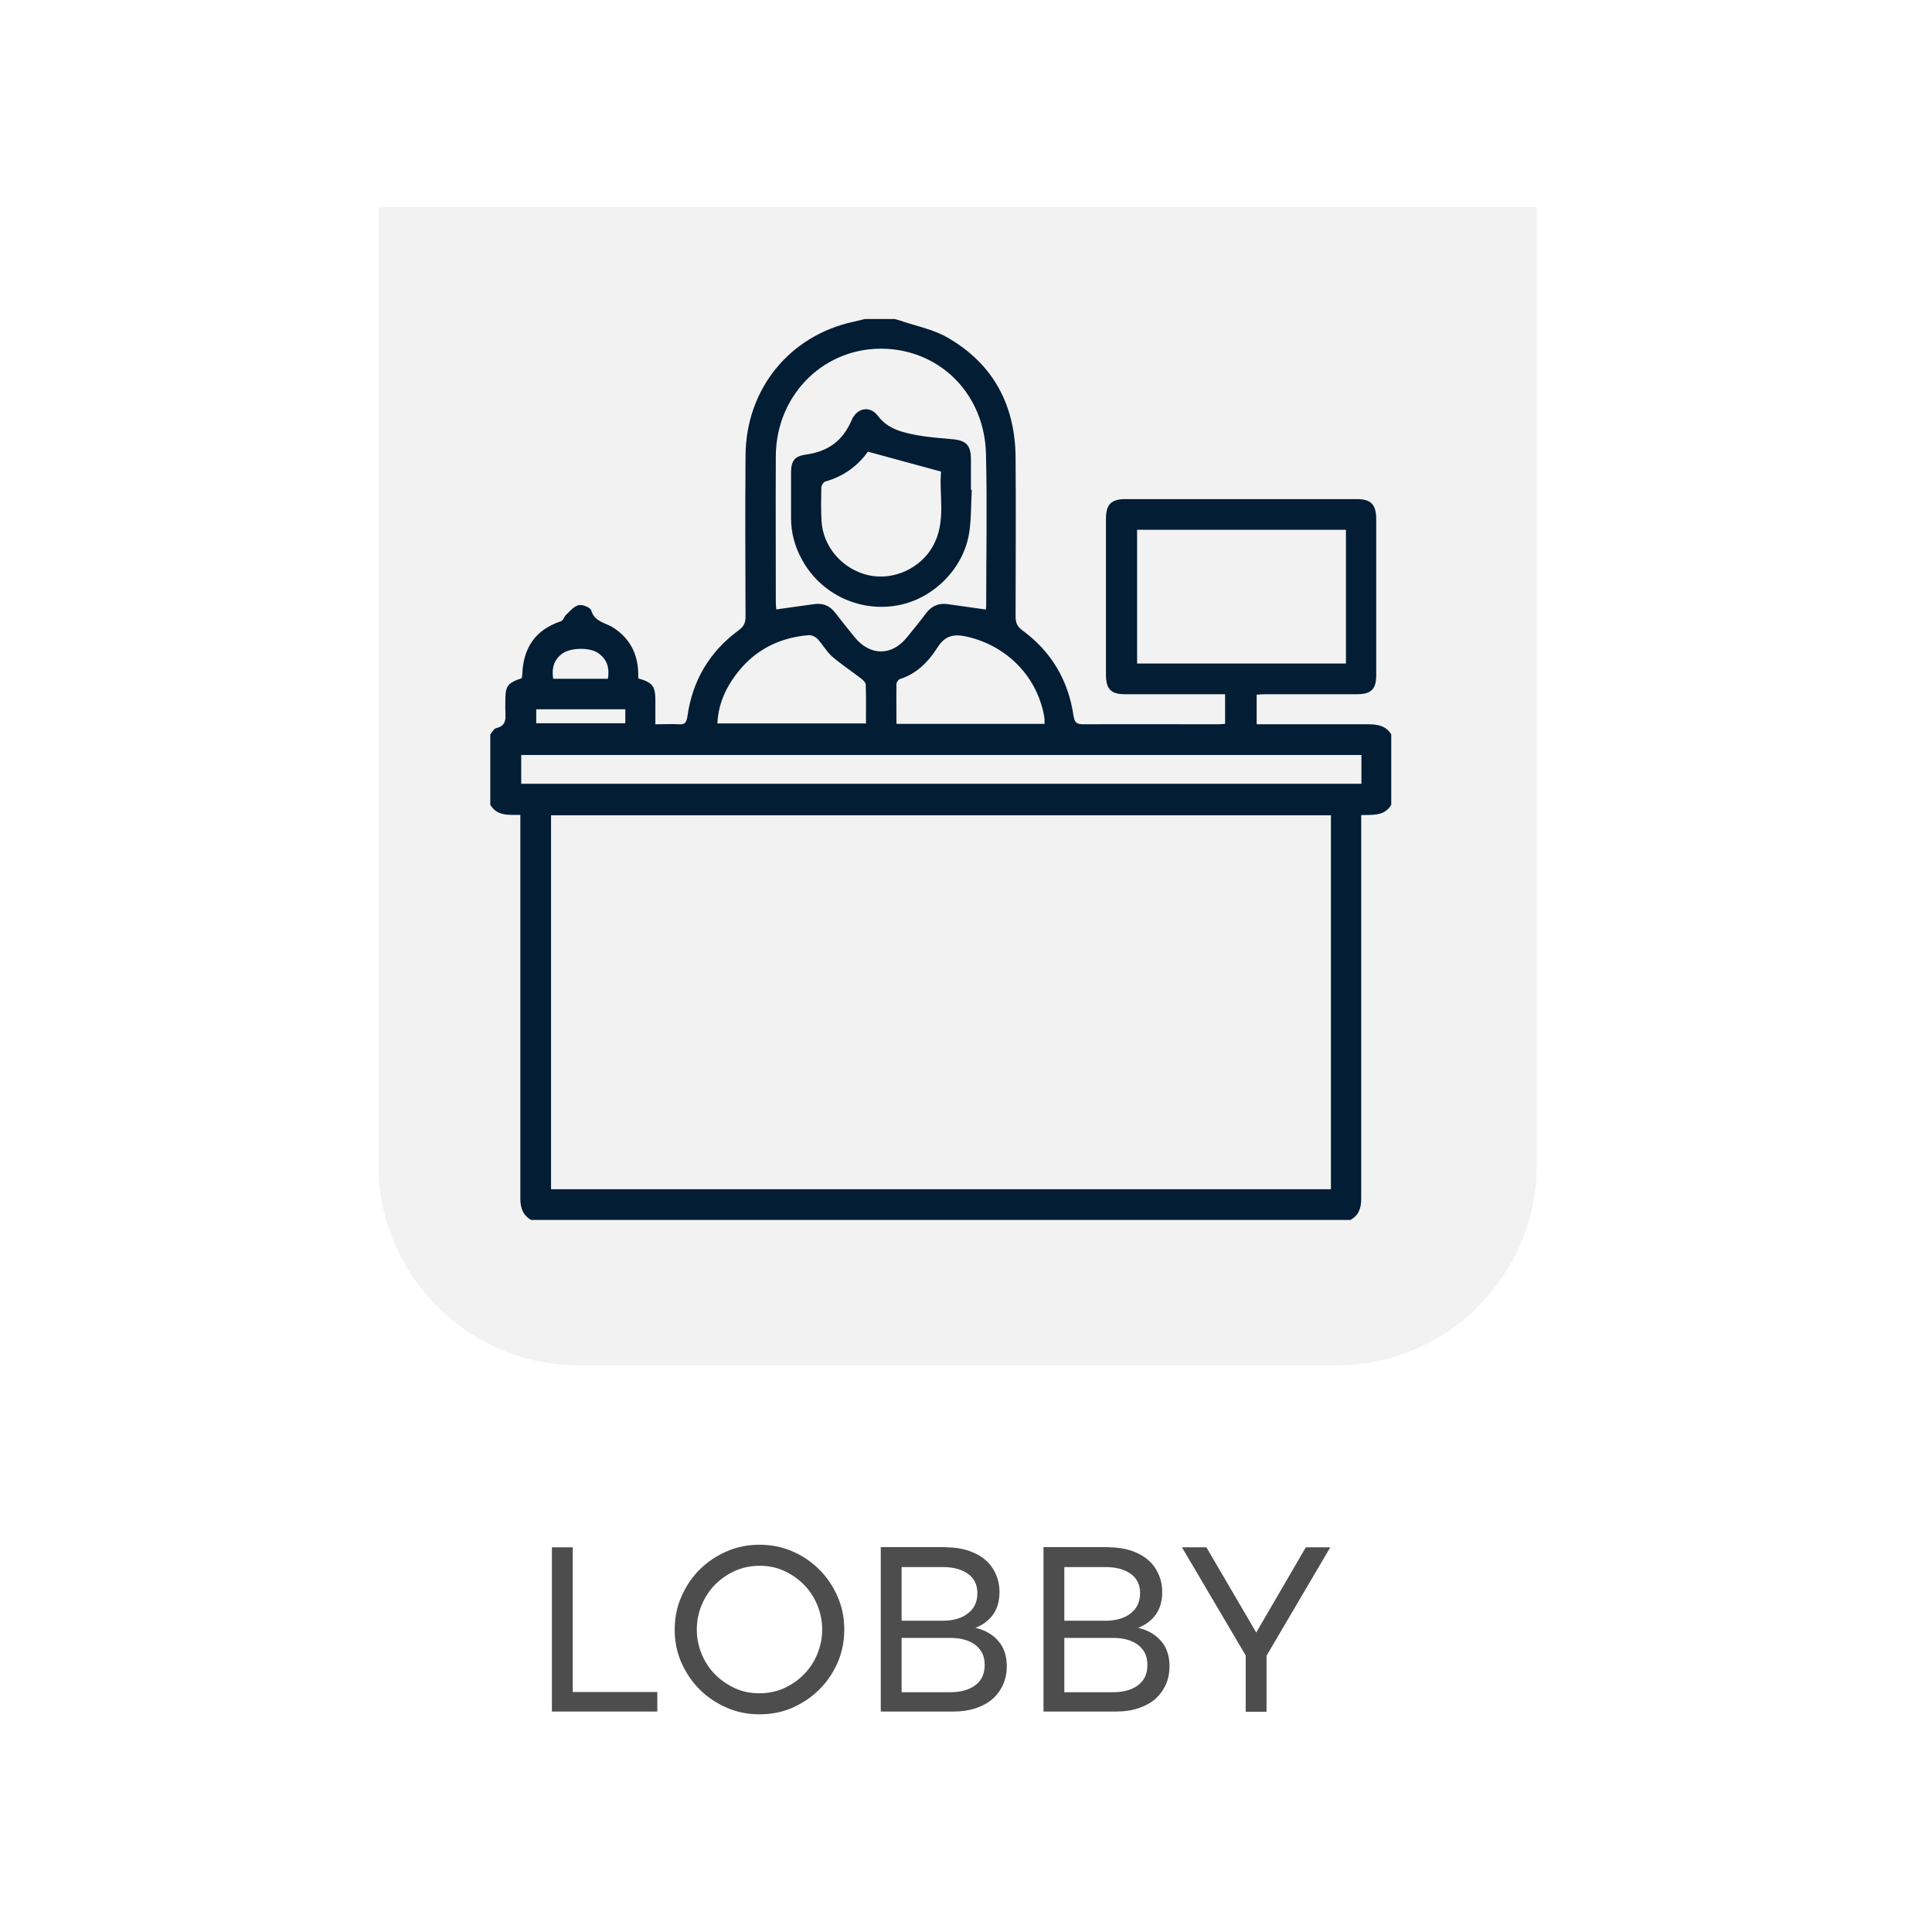
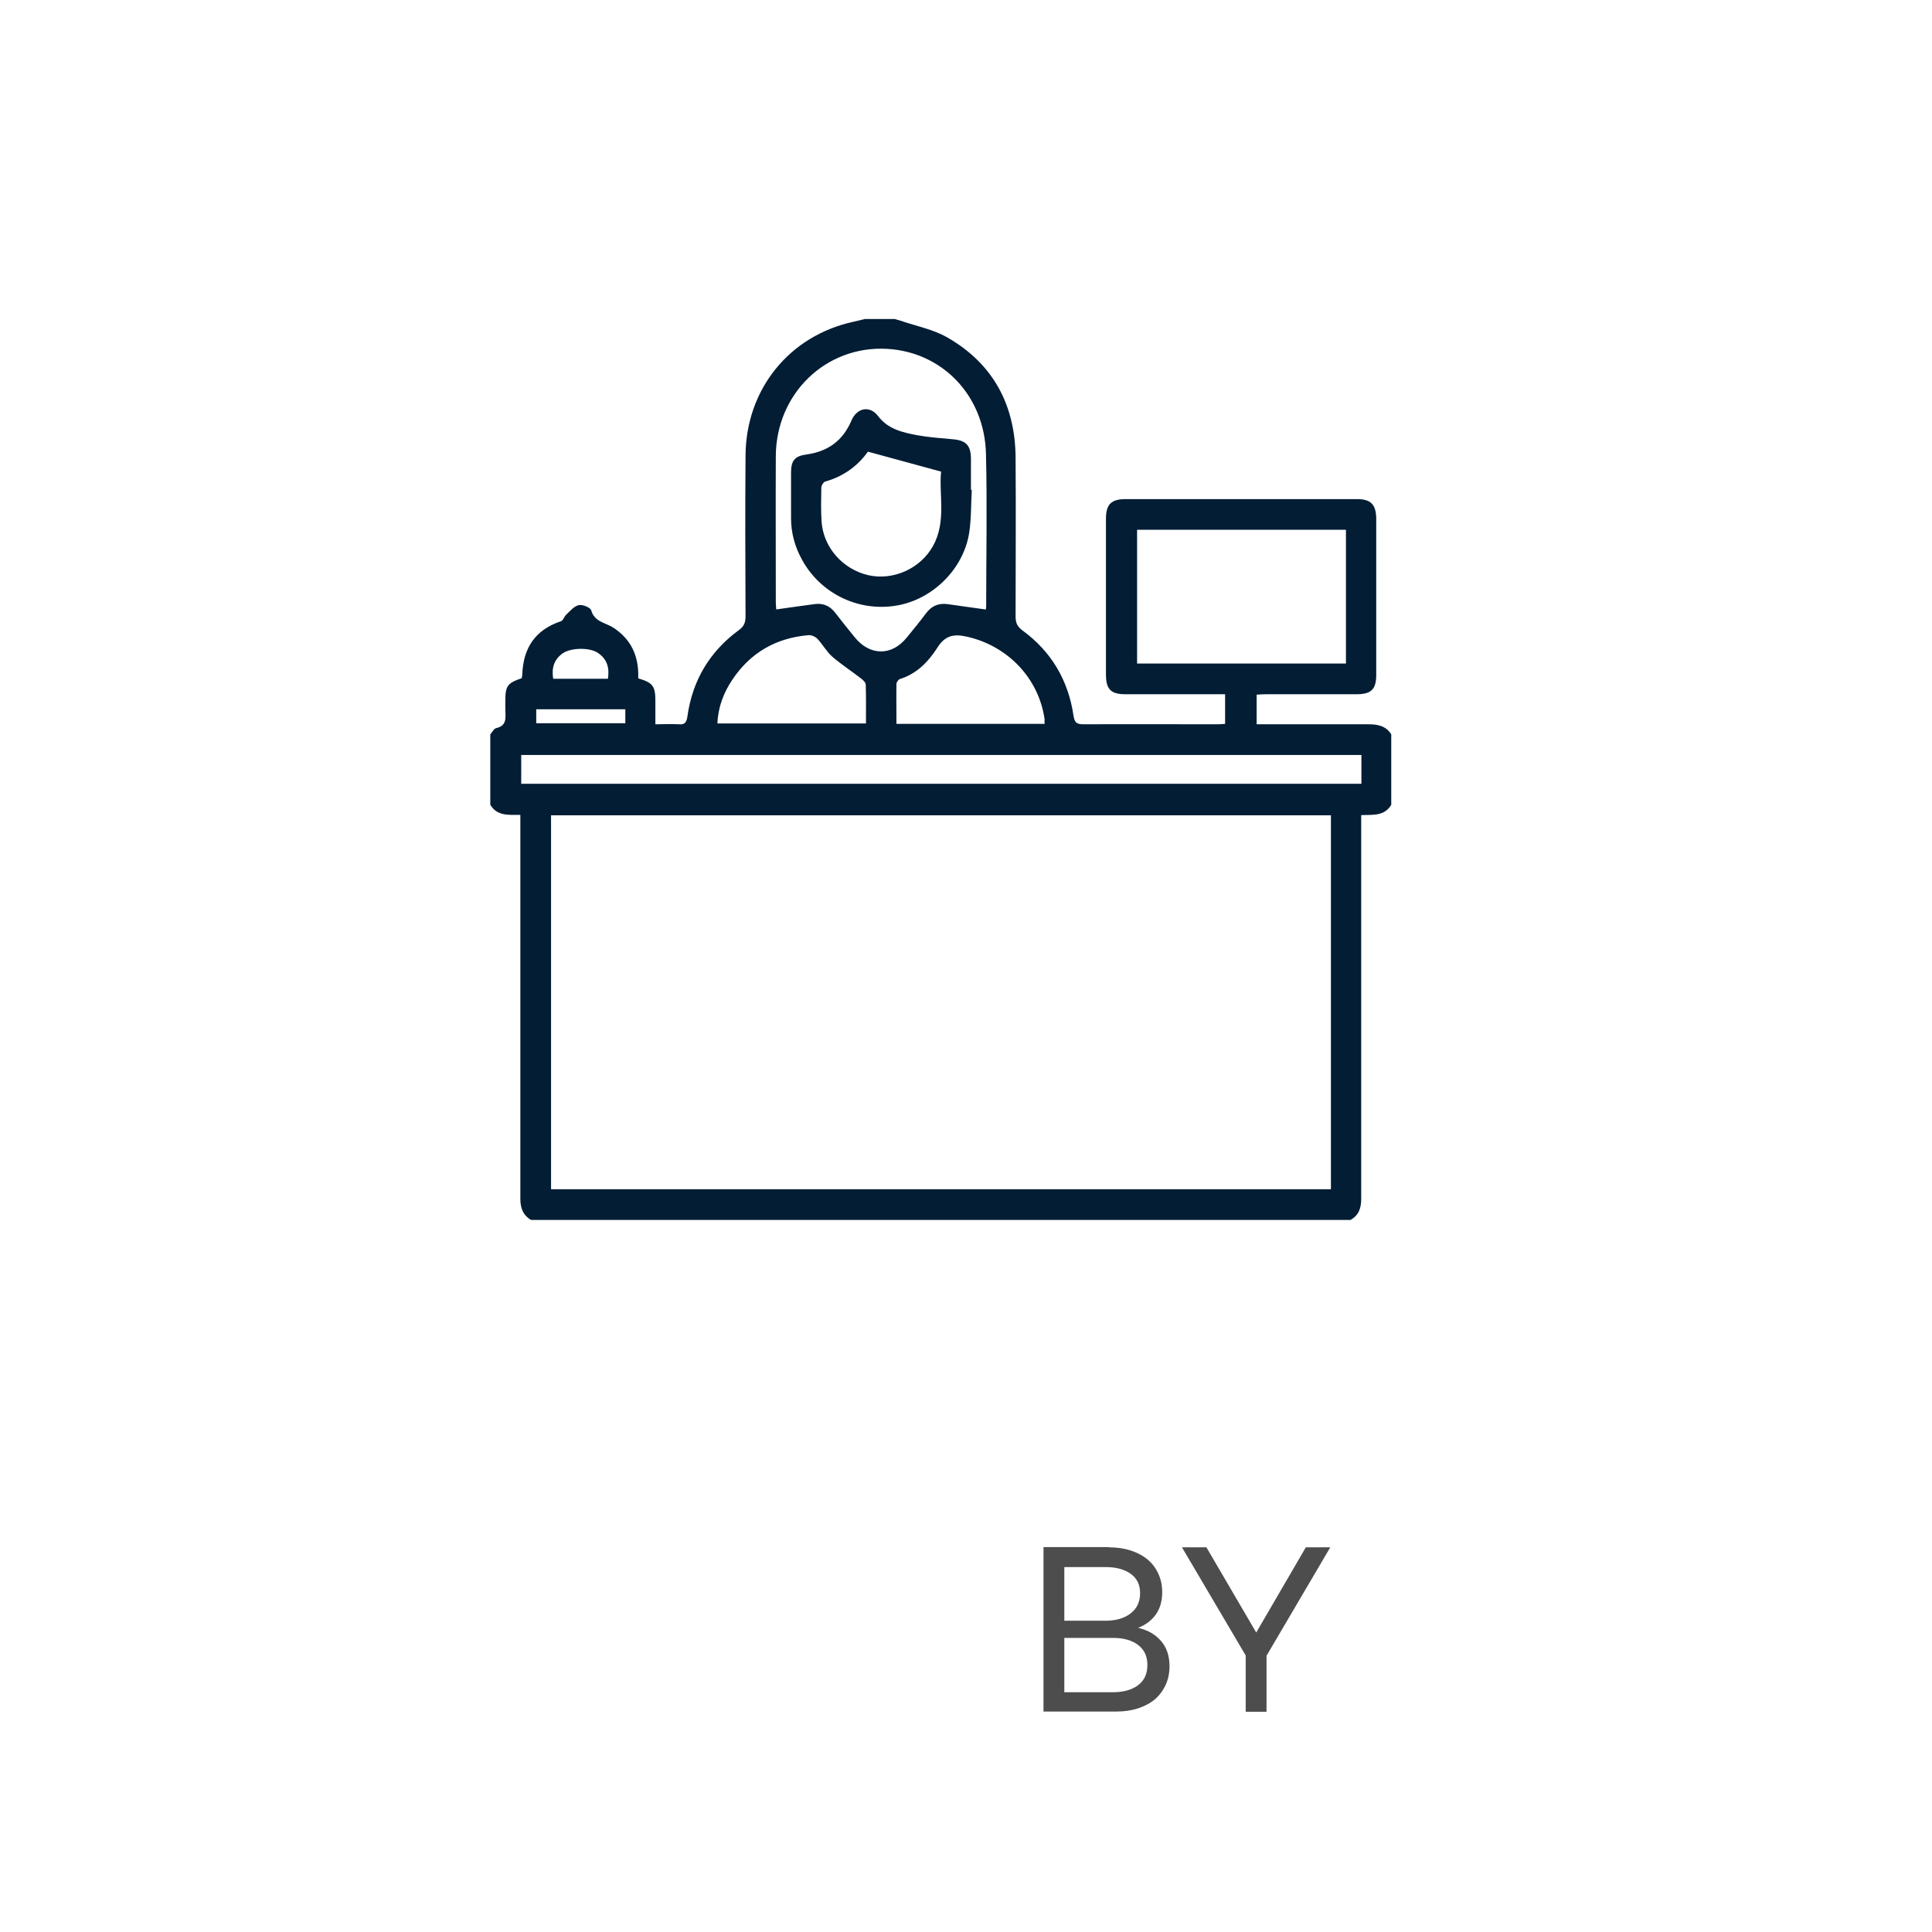
<svg xmlns="http://www.w3.org/2000/svg" id="Capa_1" viewBox="0 0 90 90">
  <defs>
    <style>.cls-1{fill:#021d34;}.cls-2{fill:#4d4d4d;}.cls-3{fill:#f2f2f2;filter:url(#drop-shadow-1);}</style>
    <filter id="drop-shadow-1" filterUnits="userSpaceOnUse">
      <feOffset dx=".77" dy=".77" />
      <feGaussianBlur result="blur" stdDeviation=".77" />
      <feFlood flood-color="#6d6d6d" flood-opacity=".75" />
      <feComposite in2="blur" operator="in" />
      <feComposite in="SourceGraphic" />
    </filter>
  </defs>
  <g>
-     <path class="cls-2" d="m25.71,72.08h.97v6.74h3.94v.91h-4.91v-7.66Z" />
-     <path class="cls-2" d="m31.43,75.91c0-.54.1-1.05.31-1.53.21-.48.49-.9.85-1.26s.78-.64,1.26-.85c.48-.21.99-.31,1.53-.31s1.06.1,1.54.31c.48.21.89.49,1.25.85s.64.78.85,1.26c.21.48.31.99.31,1.53s-.1,1.06-.31,1.54c-.21.48-.49.89-.85,1.25s-.78.64-1.25.85c-.48.21-.99.31-1.54.31s-1.05-.1-1.53-.31c-.48-.21-.9-.49-1.26-.85s-.64-.78-.85-1.25c-.21-.48-.31-.99-.31-1.54Zm1.03,0c0,.4.08.79.23,1.15.15.36.36.68.63.95.27.27.58.48.93.64.35.16.73.23,1.13.23s.78-.08,1.13-.23c.35-.16.66-.37.93-.64.27-.27.48-.59.63-.95.15-.36.23-.74.23-1.15s-.08-.79-.23-1.15c-.15-.36-.36-.68-.63-.95-.27-.27-.58-.48-.93-.64-.35-.16-.73-.23-1.13-.23s-.77.08-1.13.23c-.35.16-.66.37-.93.64-.27.27-.48.59-.63.95-.15.36-.23.74-.23,1.15Z" />
-     <path class="cls-2" d="m44.08,72.08c.37,0,.71.05,1.02.15.3.1.57.24.78.42.22.18.38.4.5.66.12.26.18.54.18.86,0,.41-.1.76-.29,1.03s-.47.49-.83.63c.46.11.82.32,1.07.62.26.3.39.69.39,1.17,0,.32-.06.61-.18.87-.12.26-.29.49-.5.67s-.48.32-.78.42c-.3.1-.64.15-1.02.15h-3.39v-7.66h3.05Zm-.16,3.42c.49,0,.89-.12,1.18-.35.29-.23.43-.54.43-.93s-.14-.69-.43-.9c-.29-.21-.68-.32-1.18-.32h-1.92v2.5h1.92Zm.34,3.33c.5,0,.89-.11,1.18-.33.29-.22.43-.53.43-.94s-.14-.7-.43-.93c-.29-.22-.68-.33-1.18-.33h-2.26v2.53h2.26Z" />
    <path class="cls-2" d="m51.66,72.08c.37,0,.71.05,1.02.15.3.1.57.24.78.42.22.18.38.4.5.66.12.26.18.54.18.86,0,.41-.1.76-.29,1.03s-.47.49-.83.63c.46.11.82.32,1.07.62.26.3.39.69.39,1.17,0,.32-.06.61-.18.87-.12.26-.29.49-.5.67s-.48.32-.78.42c-.3.1-.64.15-1.02.15h-3.39v-7.66h3.05Zm-.16,3.42c.49,0,.89-.12,1.18-.35.29-.23.43-.54.43-.93s-.14-.69-.43-.9c-.29-.21-.68-.32-1.18-.32h-1.92v2.5h1.92Zm.34,3.33c.5,0,.89-.11,1.18-.33.29-.22.43-.53.43-.94s-.14-.7-.43-.93c-.29-.22-.68-.33-1.18-.33h-2.26v2.53h2.26Z" />
    <path class="cls-2" d="m56.2,72.08l2.32,3.97,2.31-3.97h1.14l-2.97,5.05v2.61h-.97v-2.62l-2.97-5.04h1.14Z" />
  </g>
  <g>
-     <path class="cls-3" d="m16.86,8.87h53.96v44.61c0,5.16-4.19,9.36-9.36,9.36H26.22c-5.16,0-9.36-4.19-9.36-9.36V8.87h0Z" />
    <g>
      <path class="cls-1" d="m62.94,56.83H24.74c-.38-.22-.5-.56-.5-.99,0-5.8,0-11.6,0-17.39,0-.16,0-.31,0-.49-.56,0-1.08.06-1.4-.47,0-1.09,0-2.19,0-3.28.09-.1.16-.26.27-.29.54-.12.43-.53.43-.9,0-.11,0-.22,0-.33,0-.74.08-.86.77-1.1,0-.05.01-.1.02-.16.04-1.24.6-2.09,1.8-2.49.11-.04.15-.22.25-.31.18-.17.36-.39.58-.44.18-.04.54.11.58.24.14.48.53.55.89.73.19.09.37.24.53.38.6.56.8,1.28.77,2.06.68.2.8.36.8,1.05,0,.35,0,.7,0,1.09.4,0,.75-.02,1.11,0,.27.02.34-.1.38-.35.23-1.68,1.03-3.03,2.39-4.03.24-.17.32-.35.32-.64-.01-2.5-.02-5,0-7.5.02-3.09,2.04-5.58,5.02-6.23.18-.04.36-.09.54-.13.46,0,.93,0,1.39,0,.09.03.18.05.27.08.73.25,1.52.4,2.18.78,2.15,1.23,3.17,3.17,3.18,5.62.02,2.46,0,4.92,0,7.37,0,.29.07.47.31.65,1.36.99,2.15,2.34,2.39,3.99.05.32.16.39.46.39,2.08-.01,4.15,0,6.23,0,.12,0,.24-.01.37-.02v-1.38c-.18,0-.33,0-.47,0-1.39,0-2.79,0-4.18,0-.68,0-.9-.24-.9-.92,0-2.42,0-4.83,0-7.25,0-.67.24-.92.91-.92,3.59,0,7.18,0,10.78,0,.65,0,.89.25.9.9,0,2.43,0,4.86,0,7.29,0,.68-.24.9-.92.9-1.41,0-2.81,0-4.22,0-.14,0-.29.01-.43.02v1.38c.17,0,.32,0,.47,0,1.58,0,3.17,0,4.75,0,.43,0,.81.08,1.05.47v3.28c-.32.54-.86.46-1.4.48,0,.2,0,.36,0,.52,0,5.78,0,11.57,0,17.35,0,.44-.11.77-.5.99Zm-37.27-1.43h36.33v-17.42H25.67v17.42Zm37.03-30.72h-9.73v6.23h9.73v-6.23Zm.72,10.49H24.28v1.34h39.14v-1.34Zm-17.5-6.77s.02-.09.02-.14c0-2.38.05-4.75-.01-7.13-.07-2.71-2.04-4.74-4.62-4.88-2.84-.15-5.15,2.08-5.17,4.99-.01,2.28,0,4.56,0,6.84,0,.11.02.23.02.31.62-.09,1.21-.17,1.8-.25.4-.05.71.09.96.42.29.38.59.75.89,1.12.71.88,1.73.89,2.43.02.3-.37.61-.74.89-1.12.25-.34.57-.49.99-.44.59.08,1.18.17,1.78.25Zm2.74,5.31c0-.09,0-.15,0-.22-.28-1.91-1.72-3.4-3.61-3.83-.61-.14-1.02-.06-1.37.49-.42.66-.96,1.23-1.75,1.48-.08.02-.17.15-.17.23-.01.61,0,1.22,0,1.86h6.92Zm-8.32,0c0-.64.01-1.22-.01-1.81,0-.11-.13-.23-.24-.31-.44-.34-.9-.64-1.32-1-.26-.23-.44-.56-.68-.82-.1-.11-.3-.2-.44-.18-1.51.13-2.7.82-3.54,2.08-.4.6-.66,1.27-.69,2.03h6.91Zm-14.56-2.09h2.54c.08-.52-.04-.93-.49-1.22-.4-.25-1.26-.23-1.64.05-.39.29-.5.68-.42,1.17Zm-.8,2.07h4.15v-.65c-.71,0-1.39,0-2.07,0s-1.38,0-2.08,0v.65Z" />
      <path class="cls-1" d="m45.27,22.81c-.04.67-.02,1.34-.12,2-.26,1.69-1.7,3.12-3.39,3.4-1.77.3-3.53-.56-4.39-2.12-.34-.61-.52-1.26-.52-1.95,0-.71,0-1.42,0-2.13,0-.56.18-.77.73-.84.99-.14,1.68-.64,2.08-1.57.26-.62.87-.72,1.25-.21.46.6,1.12.75,1.79.88.55.1,1.11.14,1.66.19.64.05.87.28.87.93,0,.48,0,.96,0,1.43.01,0,.02,0,.03,0Zm-4.84-1.77c-.45.64-1.12,1.15-1.98,1.39-.09.02-.19.19-.19.29-.01.52-.02,1.04.01,1.55.07,1.22.99,2.26,2.2,2.53,1.16.25,2.41-.32,2.99-1.36.64-1.15.27-2.4.38-3.47-1.16-.32-2.25-.61-3.41-.93Z" />
    </g>
  </g>
</svg>